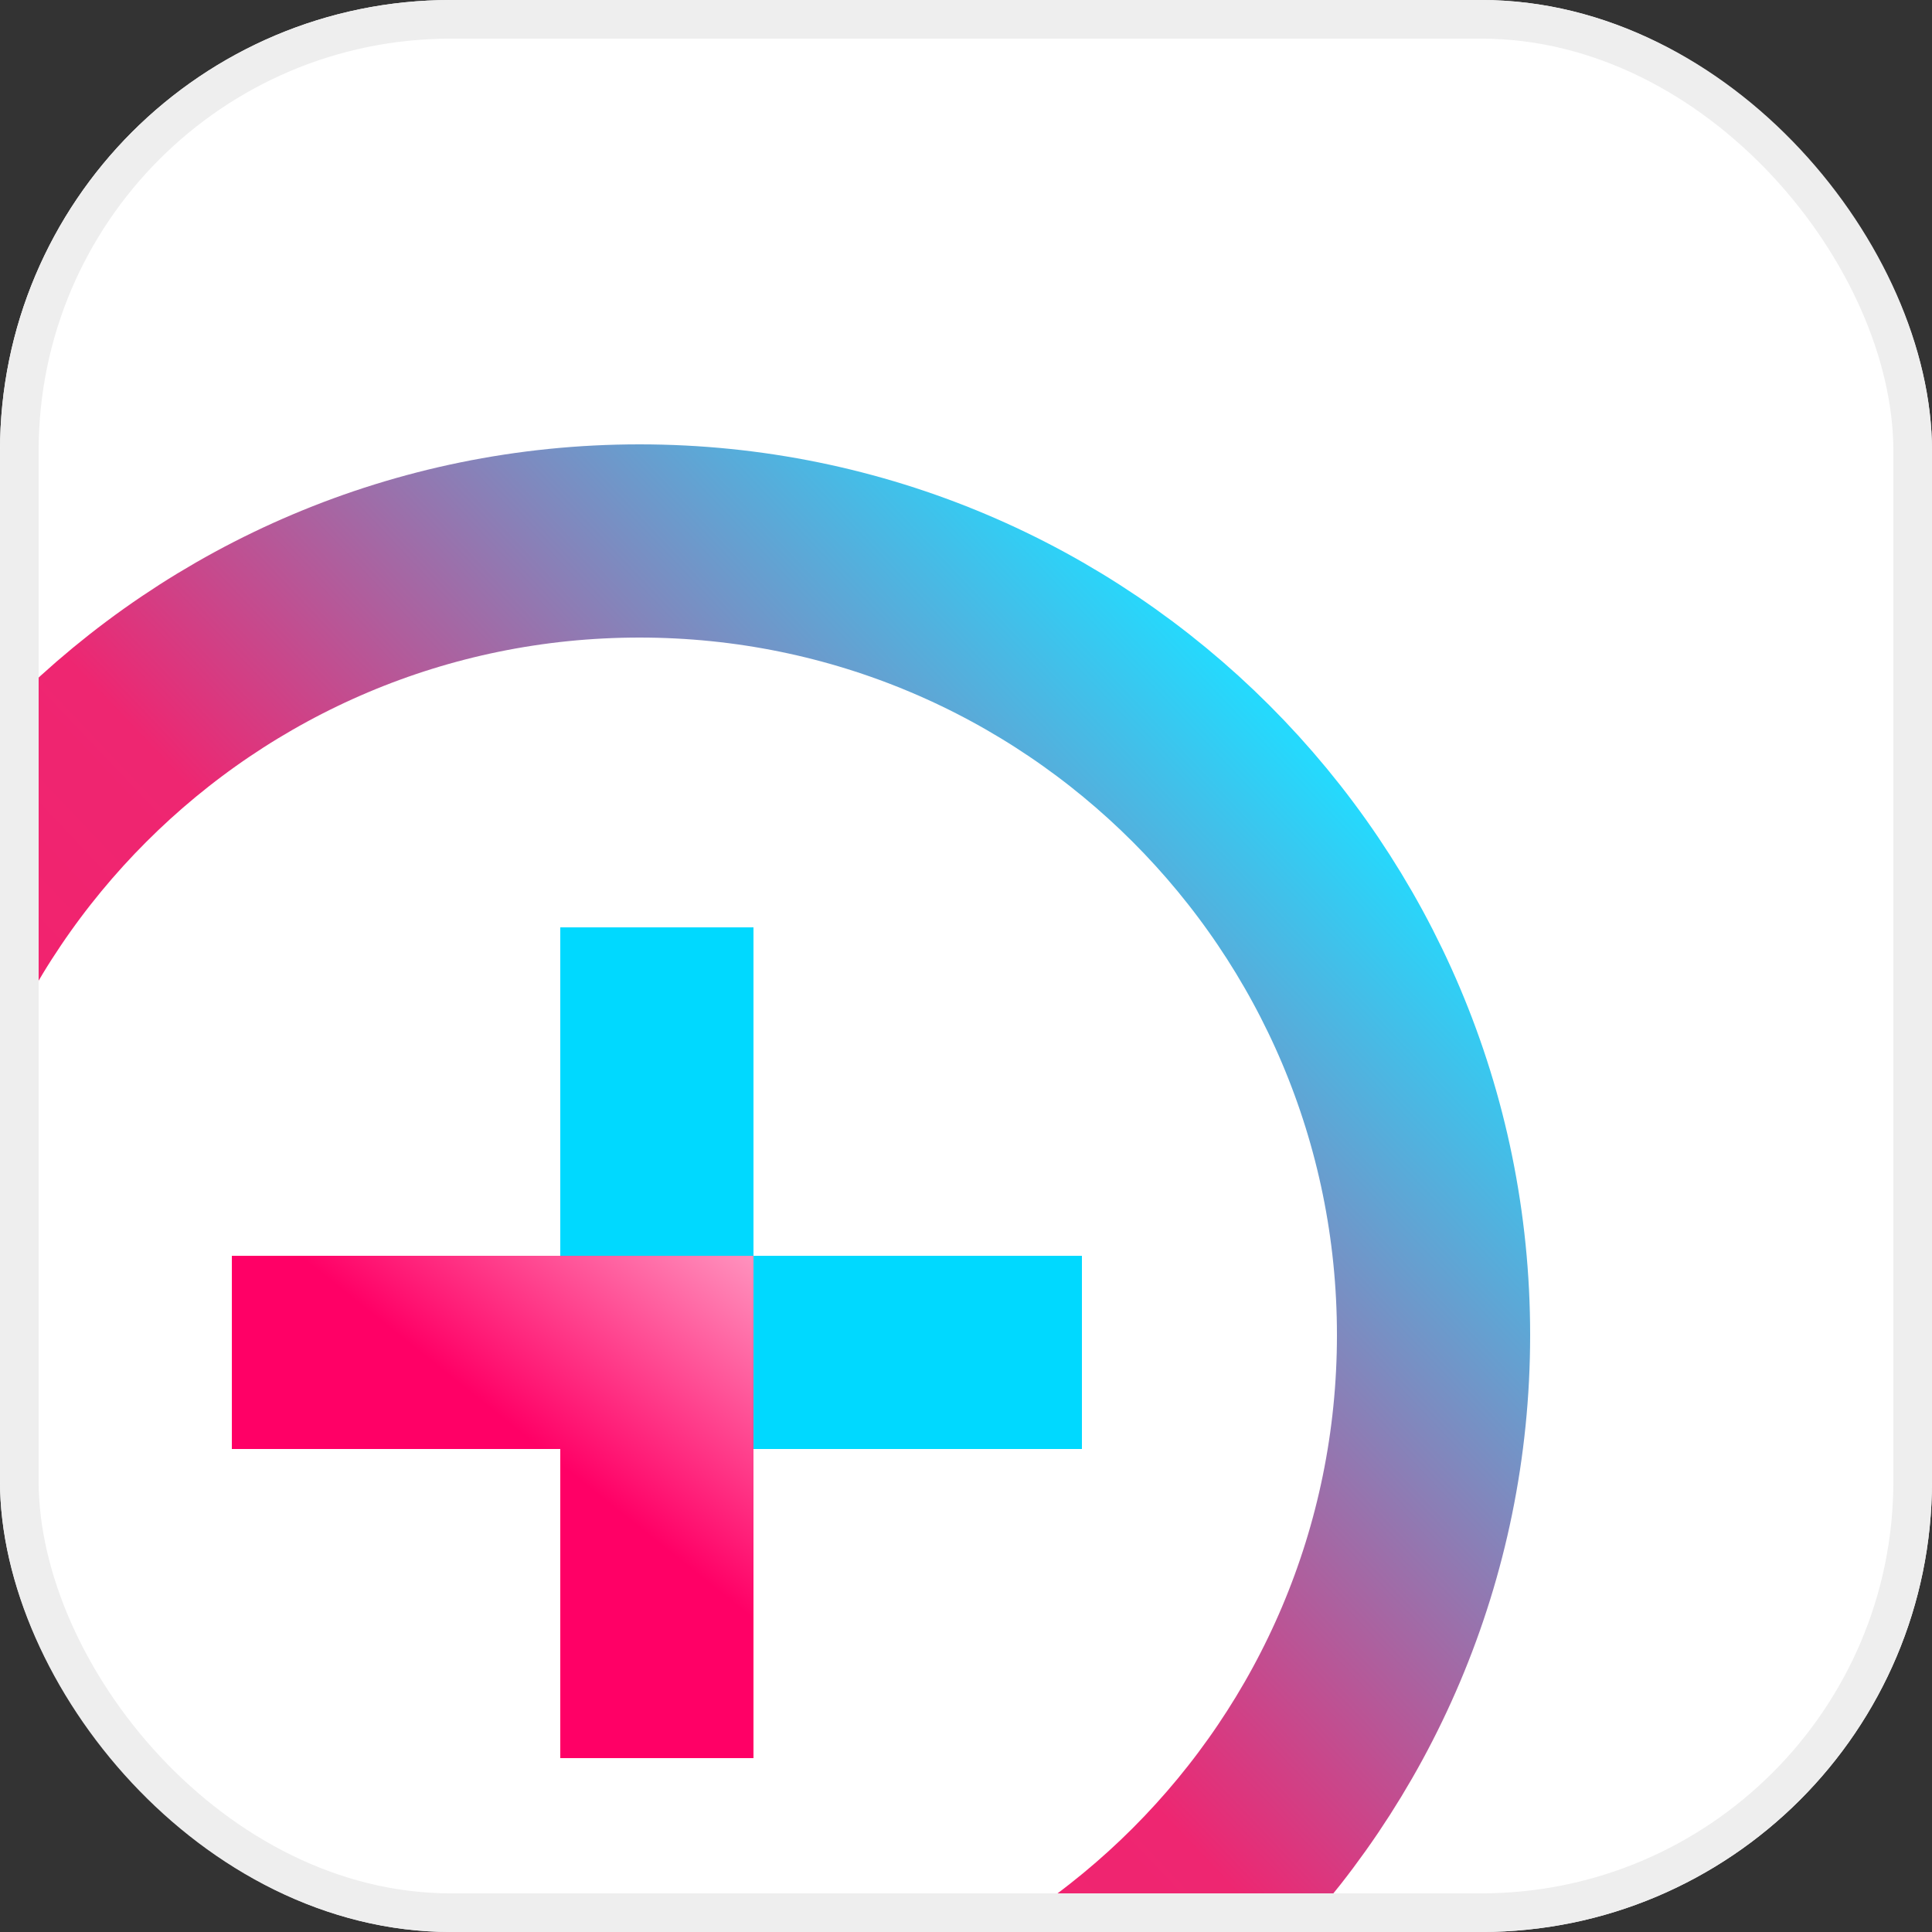
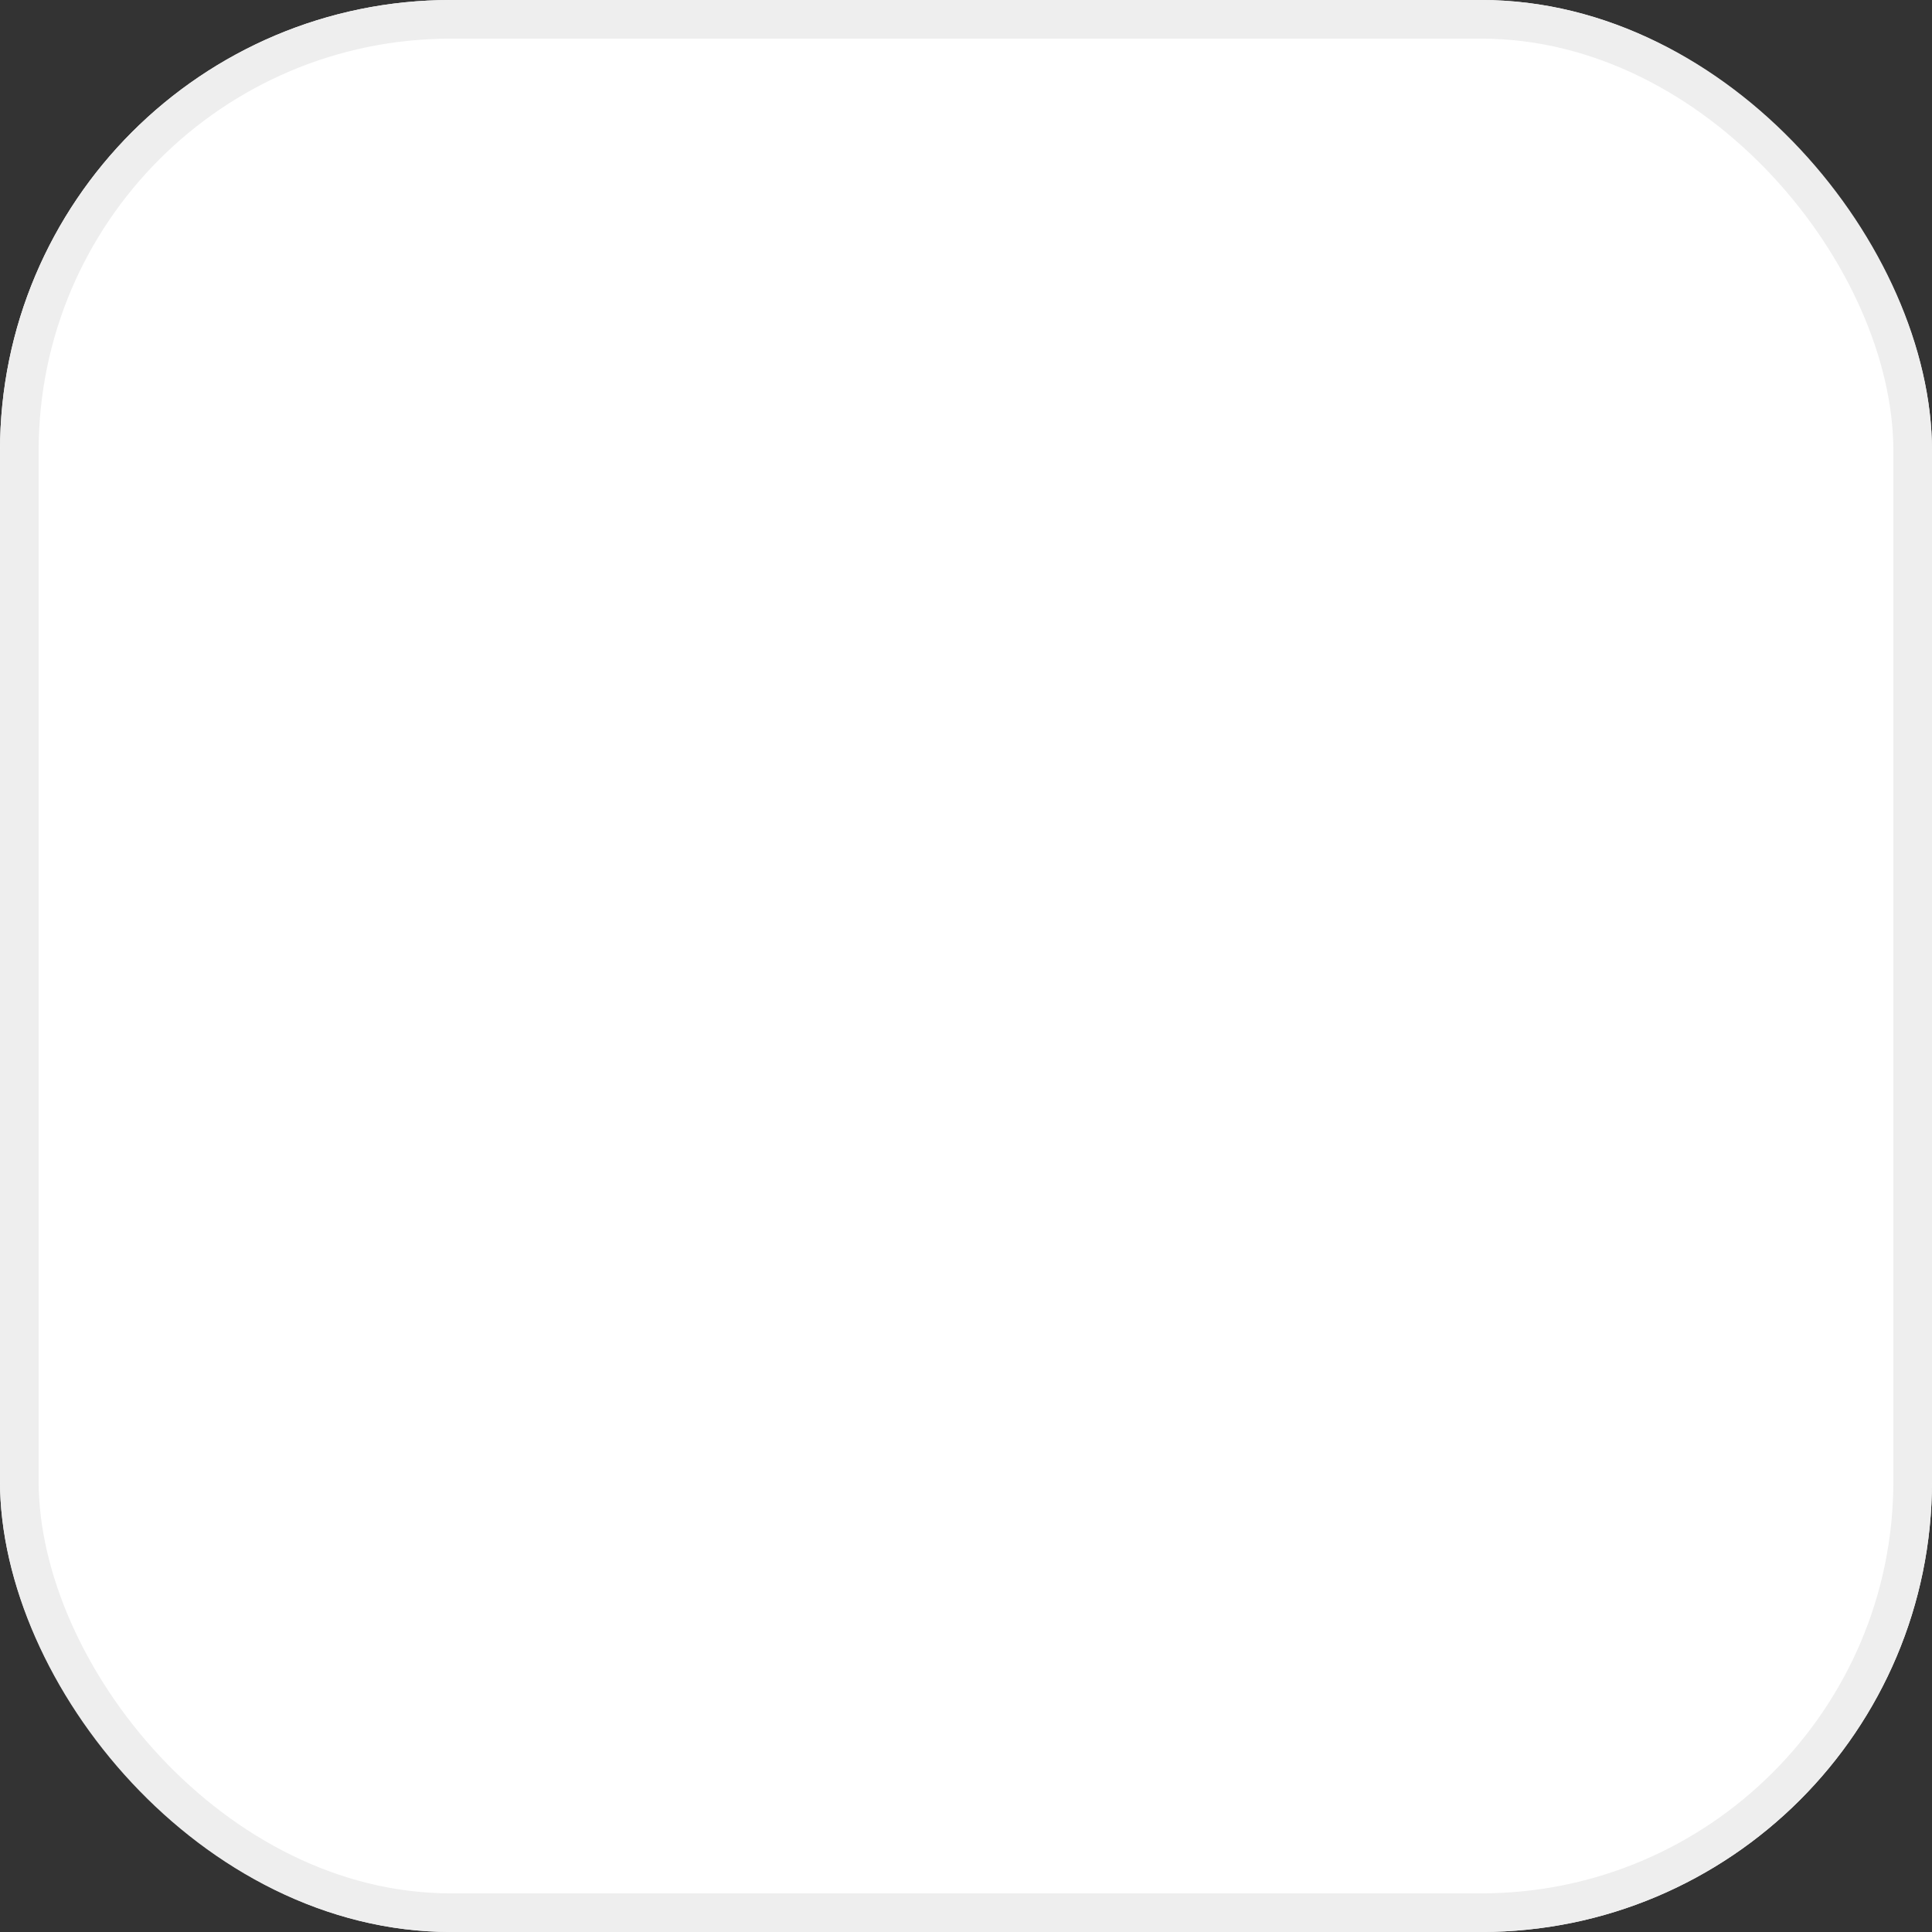
<svg xmlns="http://www.w3.org/2000/svg" width="60" height="60" fill="none">
  <rect width="100%" height="100%" fill="#333333" stroke="none" />
  <g clip-path="url(#a)">
    <rect width="60" height="60" rx="14" fill="#fff" />
-     <path d="M20.4 28.8V42h13.2" stroke="#00D9FF" stroke-width="6" />
-     <path d="M20.4 54.6V42H7.2" stroke="url(#b)" stroke-width="6" />
-     <path d="M19.86 66.12c13.62 0 24.66-11.04 24.66-24.66 0-13.62-11.04-24.66-24.66-24.66C6.24 16.8-4.8 27.84-4.8 41.46c0 13.62 11.04 24.66 24.66 24.66Z" stroke="url(#c)" stroke-width="6" />
  </g>
  <rect x=".6" y=".6" width="58.8" height="58.8" rx="13.4" stroke="#EEE" stroke-width="1.2" />
  <defs>
    <linearGradient id="b" x1="16.8" y1="45" x2="26.4" y2="33" gradientUnits="userSpaceOnUse">
      <stop stop-color="#F06" />
      <stop offset="1" stop-color="#fff" />
    </linearGradient>
    <linearGradient id="c" x1="20.527" y1="2.319" x2="-19.614" y2="40.356" gradientUnits="userSpaceOnUse">
      <stop stop-color="#25D9FD" />
      <stop offset=".468" stop-color="#EE2671" />
      <stop offset="1" stop-color="#FC1A67" />
    </linearGradient>
    <clipPath id="a">
      <rect width="60" height="60" rx="14" fill="#fff" />
    </clipPath>
  </defs>
</svg>